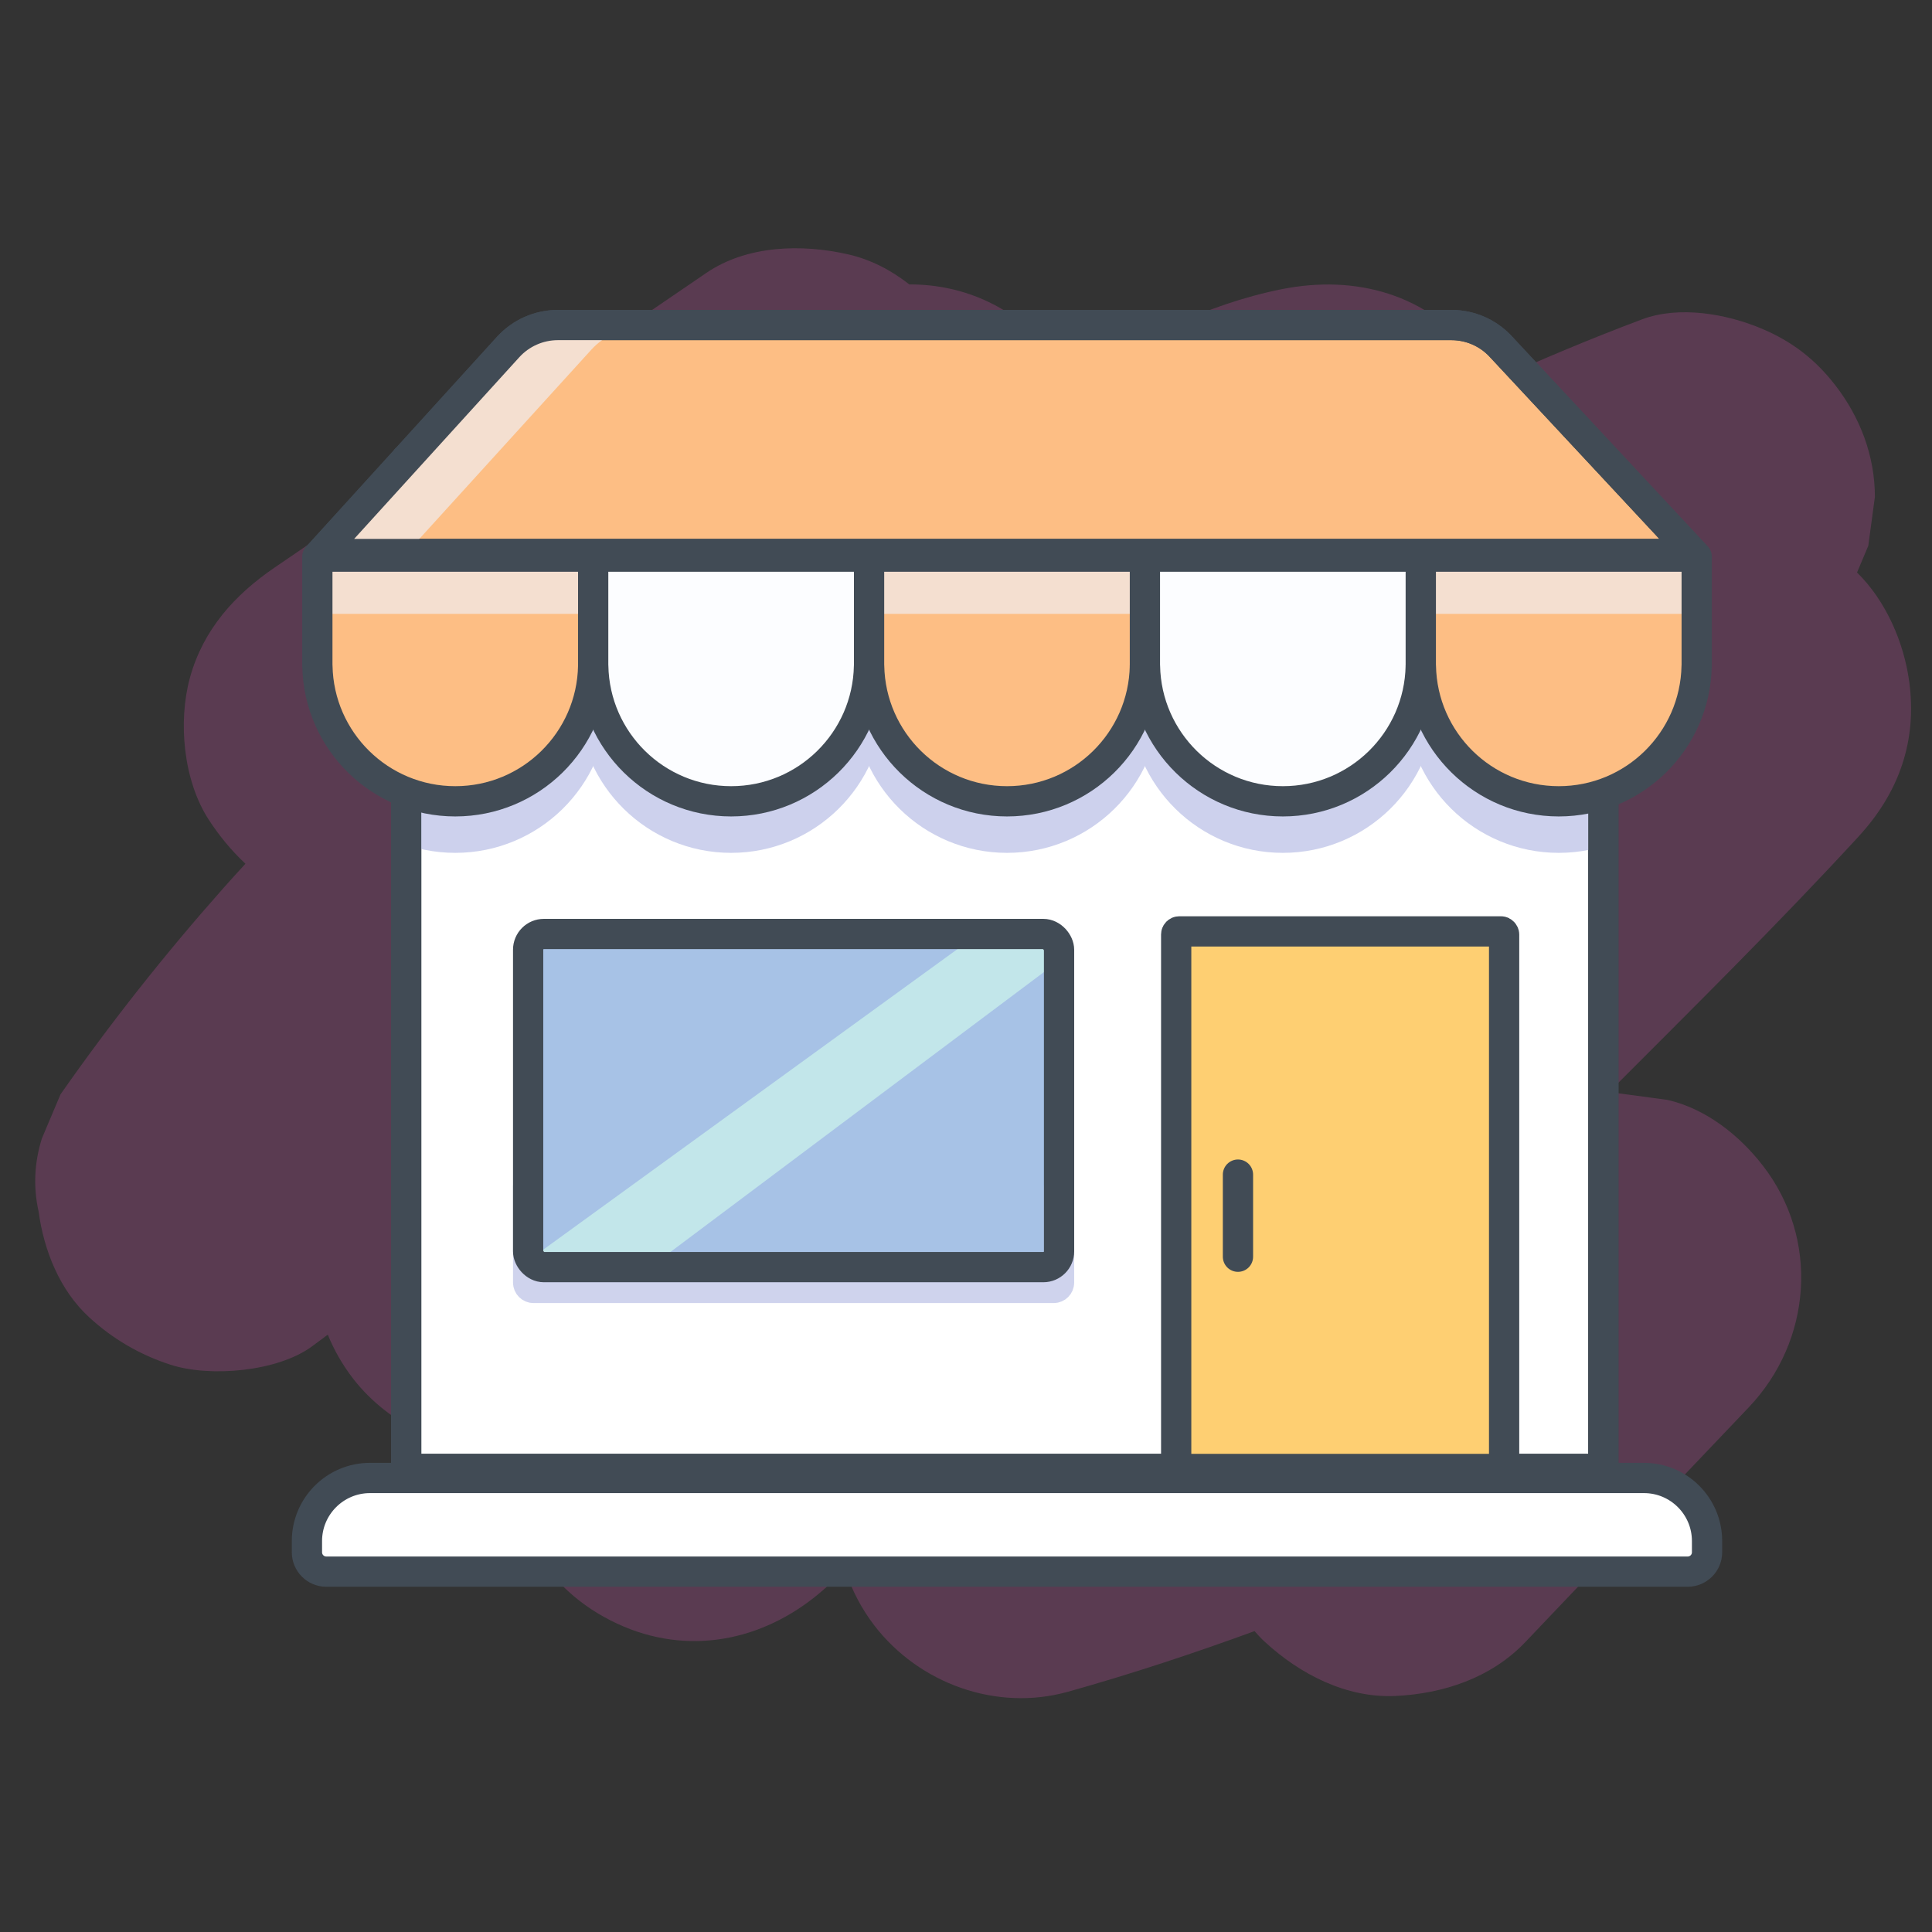
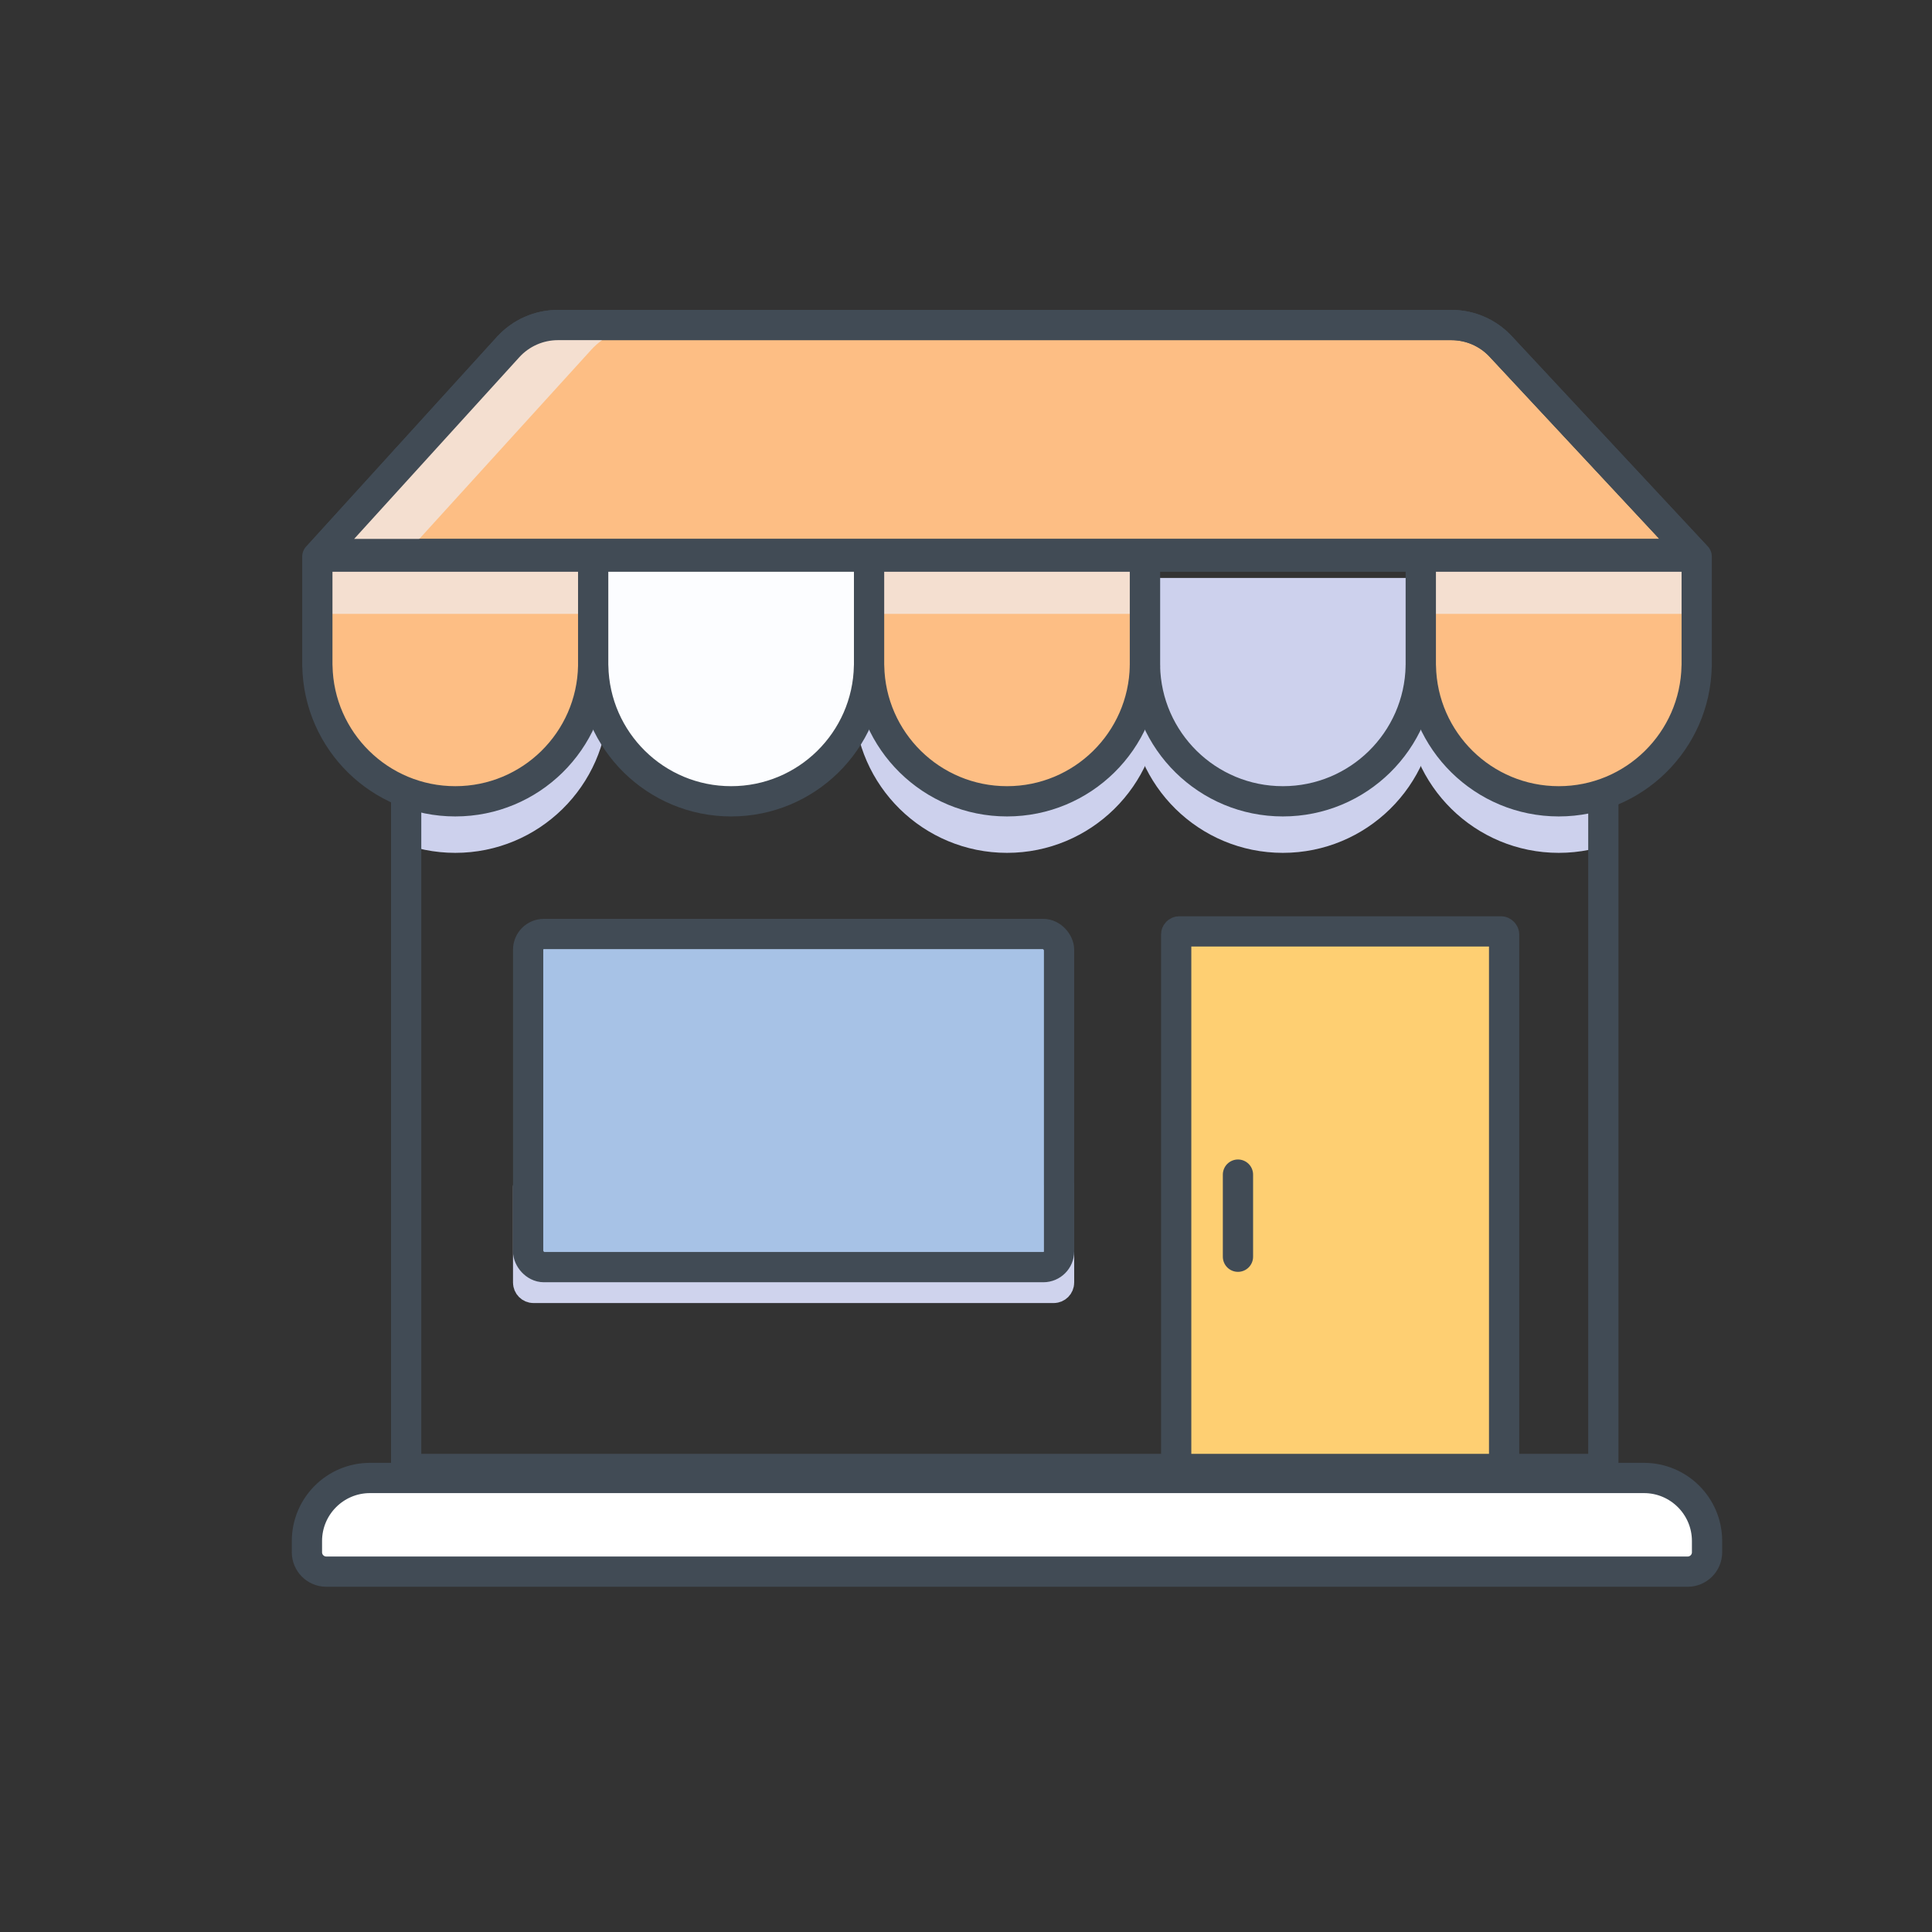
<svg xmlns="http://www.w3.org/2000/svg" id="Shop" viewBox="0 0 319.32 319.32">
  <rect x="0" y="0" width="319.32" height="319.32" fill="#333333" stroke="none" />
  <defs>
    <style>
      .cls-1 {
        fill: #f4dfd0;
      }

      .cls-2 {
        fill: #fcfdff;
      }

      .cls-3 {
        stroke: #cfd3ed;
      }

      .cls-3, .cls-4, .cls-5, .cls-6, .cls-7, .cls-8 {
        stroke-width: 5px;
      }

      .cls-3, .cls-9, .cls-6 {
        fill: none;
      }

      .cls-3, .cls-5, .cls-6, .cls-7 {
        stroke-linecap: round;
        stroke-linejoin: round;
      }

      .cls-4 {
        fill: #cdd1ed;
        stroke: #cdd1ed;
      }

      .cls-4, .cls-8 {
        stroke-miterlimit: 10;
      }

      .cls-10, .cls-5 {
        fill: #fdbe84;
      }

      .cls-11 {
        fill: #d357ad;
        opacity: .25;
      }

      .cls-5, .cls-6, .cls-7, .cls-8 {
        stroke: #414b55;
      }

      .cls-12 {
        fill: #c2e6ea;
      }

      .cls-13 {
        fill: #a7c2e6;
      }

      .cls-7 {
        fill: #fff;
      }

      .cls-8 {
        fill: #fecf72;
      }

      .cls-14 {
        clip-path: url(#clippath);
      }
    </style>
    <clipPath id="clippath">
      <rect id="House-2" data-name="House" class="cls-9" x="67.13" y="75.89" width="197.87" height="166.9" />
    </clipPath>
  </defs>
-   <path id="Shadow" class="cls-11" d="M307.19,138.25c6.68-7.25,9.68-15.78,8.37-25.55-.86-6.4-3.78-13.32-8.63-18.08.62-1.47,1.24-2.94,1.86-4.41.36-2.7.72-5.39,1.09-8.09,0-6.77-2.44-13.14-6.53-18.43-3.32-4.3-7.17-7.26-12.17-9.37-5.83-2.46-13.67-3.84-19.8-1.53-8.4,3.16-16.65,6.61-24.78,10.31-.81-1.54-1.75-3.02-2.81-4.4-7.79-10.08-19.69-13.35-31.97-10.9-12.45,2.49-24,8.48-35,14.92-.76-1.38-1.63-2.72-2.62-4.01-6.07-7.85-14.82-11.74-23.91-11.7-2.98-2.34-6.36-4.12-10.11-4.97-7.66-1.75-16.71-1.52-23.44,3.07-23.79,16.23-47.57,32.46-71.36,48.7-6.61,4.51-11.8,10.27-13.98,18.18-2,7.28-1.1,16.98,3.07,23.44,1.71,2.64,3.76,5.15,6.1,7.33-1.22,1.33-2.44,2.66-3.64,4.02-9.61,10.83-18.64,22.24-26.93,34.1-1.02,2.42-2.04,4.84-3.07,7.27-1.27,4.04-1.45,8.09-.54,12.13.86,6.38,3.48,12.98,8.37,17.46,3.88,3.57,8.4,6.2,13.42,7.82,6.55,2.12,17.74,1.16,23.44-3.07.85-.63,1.71-1.26,2.56-1.9,1.03,2.55,2.42,4.98,4.2,7.29,5.9,7.64,16.18,12.53,26.1,12.12-.02.35-.05.69-.07,1.04-.22,4.98,1.65,11.08,4.15,15.35,3.35,5.72,8.51,9.9,14.54,12.45,11.64,4.91,23.92,2.01,33.23-6.29,1.13-1,2.26-2,3.39-3,1.07,3.27,2.69,6.38,4.83,9.16,7.36,9.53,20.12,14.22,31.97,10.9,10.42-2.92,20.68-6.31,30.83-10.02.55.64,1.13,1.25,1.74,1.81,5.8,5.32,13.41,9.27,21.51,8.91,7.95-.36,15.88-3,21.51-8.91,12.3-12.92,24.6-25.85,36.9-38.77,10.5-11.03,11.72-27.85,2.38-39.94-3.88-5.03-9.43-9.45-15.8-10.9-2.7-.36-5.39-.72-8.09-1.09-.61,0-1.22.03-1.82.06,14-14.02,28.1-27.94,41.51-42.5Z" />
-   <rect id="House" class="cls-7" x="67.13" y="75.89" width="197.87" height="166.9" />
+   <path id="Shadow" class="cls-11" d="M307.19,138.25Z" />
  <rect class="cls-8" x="194.4" y="153.94" width="54.2" height="90.33" rx=".51" ry=".51" />
  <path class="cls-7" d="M61.15,244.28h210.57c5.75,0,10.42,4.67,10.42,10.42v1.86c0,1.77-1.44,3.2-3.2,3.2H53.93c-1.77,0-3.2-1.44-3.2-3.2v-1.86c0-5.75,4.67-10.42,10.42-10.42Z" />
  <line class="cls-6" x1="204.61" y1="194.14" x2="204.61" y2="207.71" />
  <rect class="cls-13" x="87.29" y="154.37" width="87.75" height="55.06" />
-   <polygon class="cls-12" points="88.18 207.71 161.69 154.37 176.37 154.37 176.35 157.81 107.21 209.62 88.18 207.71" />
  <path class="cls-3" d="M175.04,196.13v15.85c0,.49-.4.89-.89.89h-85.97c-.49,0-.89-.4-.89-.89v-15.85" />
  <rect class="cls-6" x="87.29" y="154.37" width="87.75" height="55.06" rx="2.6" ry="2.6" />
  <g class="cls-14">
    <g>
      <path class="cls-4" d="M52.45,98.02v18.07h.01c.23,12.39,10.34,22.37,22.79,22.37s22.56-9.98,22.79-22.37h.01v-18.07h-45.6Z" />
-       <path class="cls-4" d="M98.04,98.02v18.07h.01c.23,12.39,10.34,22.37,22.79,22.37s22.56-9.98,22.79-22.37h.01v-18.07h-45.6Z" />
      <path class="cls-4" d="M143.64,98.02v18.07h.01c.23,12.39,10.34,22.37,22.79,22.37s22.56-9.98,22.79-22.37h.01v-18.07h-45.6Z" />
      <path class="cls-4" d="M189.23,98.02v18.07h.01c.23,12.39,10.34,22.37,22.79,22.37s22.56-9.98,22.79-22.37h.01v-18.07h-45.6Z" />
      <path class="cls-4" d="M234.83,98.02v18.07h.01c.23,12.39,10.34,22.37,22.79,22.37s22.56-9.98,22.79-22.37h.01v-18.07h-45.6Z" />
    </g>
  </g>
  <rect id="House-3" data-name="House" class="cls-6" x="67.13" y="75.89" width="197.87" height="166.9" />
  <path class="cls-10" d="M52.45,92v18.07h.01c.23,12.39,10.34,22.37,22.79,22.37s22.56-9.98,22.79-22.37h.01v-18.07h-45.6Z" />
  <rect class="cls-1" x="52.45" y="92.86" width="45.6" height="8.6" />
  <path class="cls-6" d="M52.45,92v18.07h.01c.23,12.39,10.34,22.37,22.79,22.37s22.56-9.98,22.79-22.37h.01v-18.07h-45.6Z" />
  <path class="cls-2" d="M98.04,92v18.07h.01c.23,12.39,10.34,22.37,22.79,22.37s22.56-9.98,22.79-22.37h.01v-18.07h-45.6Z" />
  <path class="cls-6" d="M98.04,92v18.07h.01c.23,12.39,10.34,22.37,22.79,22.37s22.56-9.98,22.79-22.37h.01v-18.07h-45.6Z" />
  <path class="cls-10" d="M143.64,92v18.07h.01c.23,12.39,10.34,22.37,22.79,22.37s22.56-9.98,22.79-22.37h.01v-18.07h-45.6Z" />
  <rect class="cls-1" x="143.64" y="92.86" width="45.6" height="8.6" />
  <path class="cls-6" d="M143.64,92v18.07h.01c.23,12.39,10.34,22.37,22.79,22.37s22.56-9.98,22.79-22.37h.01v-18.07h-45.6Z" />
-   <path class="cls-2" d="M189.23,92v18.07h.01c.23,12.39,10.34,22.37,22.79,22.37s22.56-9.98,22.79-22.37h.01v-18.07h-45.6Z" />
  <path class="cls-6" d="M189.23,92v18.07h.01c.23,12.39,10.34,22.37,22.79,22.37s22.56-9.98,22.79-22.37h.01v-18.07h-45.6Z" />
  <path class="cls-10" d="M234.83,92v18.07h.01c.23,12.39,10.34,22.37,22.79,22.37s22.56-9.98,22.79-22.37h.01v-18.07h-45.6Z" />
  <rect class="cls-1" x="234.83" y="92.86" width="45.6" height="8.6" />
  <path class="cls-6" d="M234.83,92v18.07h.01c.23,12.39,10.34,22.37,22.79,22.37s22.56-9.98,22.79-22.37h.01v-18.07h-45.6Z" />
  <path class="cls-5" d="M280,91.57H52.88l31.1-34.21c2.11-2.32,5.1-3.64,8.24-3.64h147.67c3.09,0,6.04,1.28,8.14,3.54l31.97,34.31Z" />
  <path class="cls-1" d="M97.74,57.79c2.11-2.32,5.1-3.64,8.24-3.64h136.92c-.97-.27-1.99-.43-3.02-.43H92.21c-3.14,0-6.13,1.32-8.24,3.64l-31.1,34.21h14.16l30.71-33.78Z" />
  <path class="cls-6" d="M280,91.57H52.88l31.1-34.21c2.11-2.32,5.1-3.64,8.24-3.64h147.67c3.09,0,6.04,1.28,8.14,3.54l31.97,34.31Z" />
</svg>